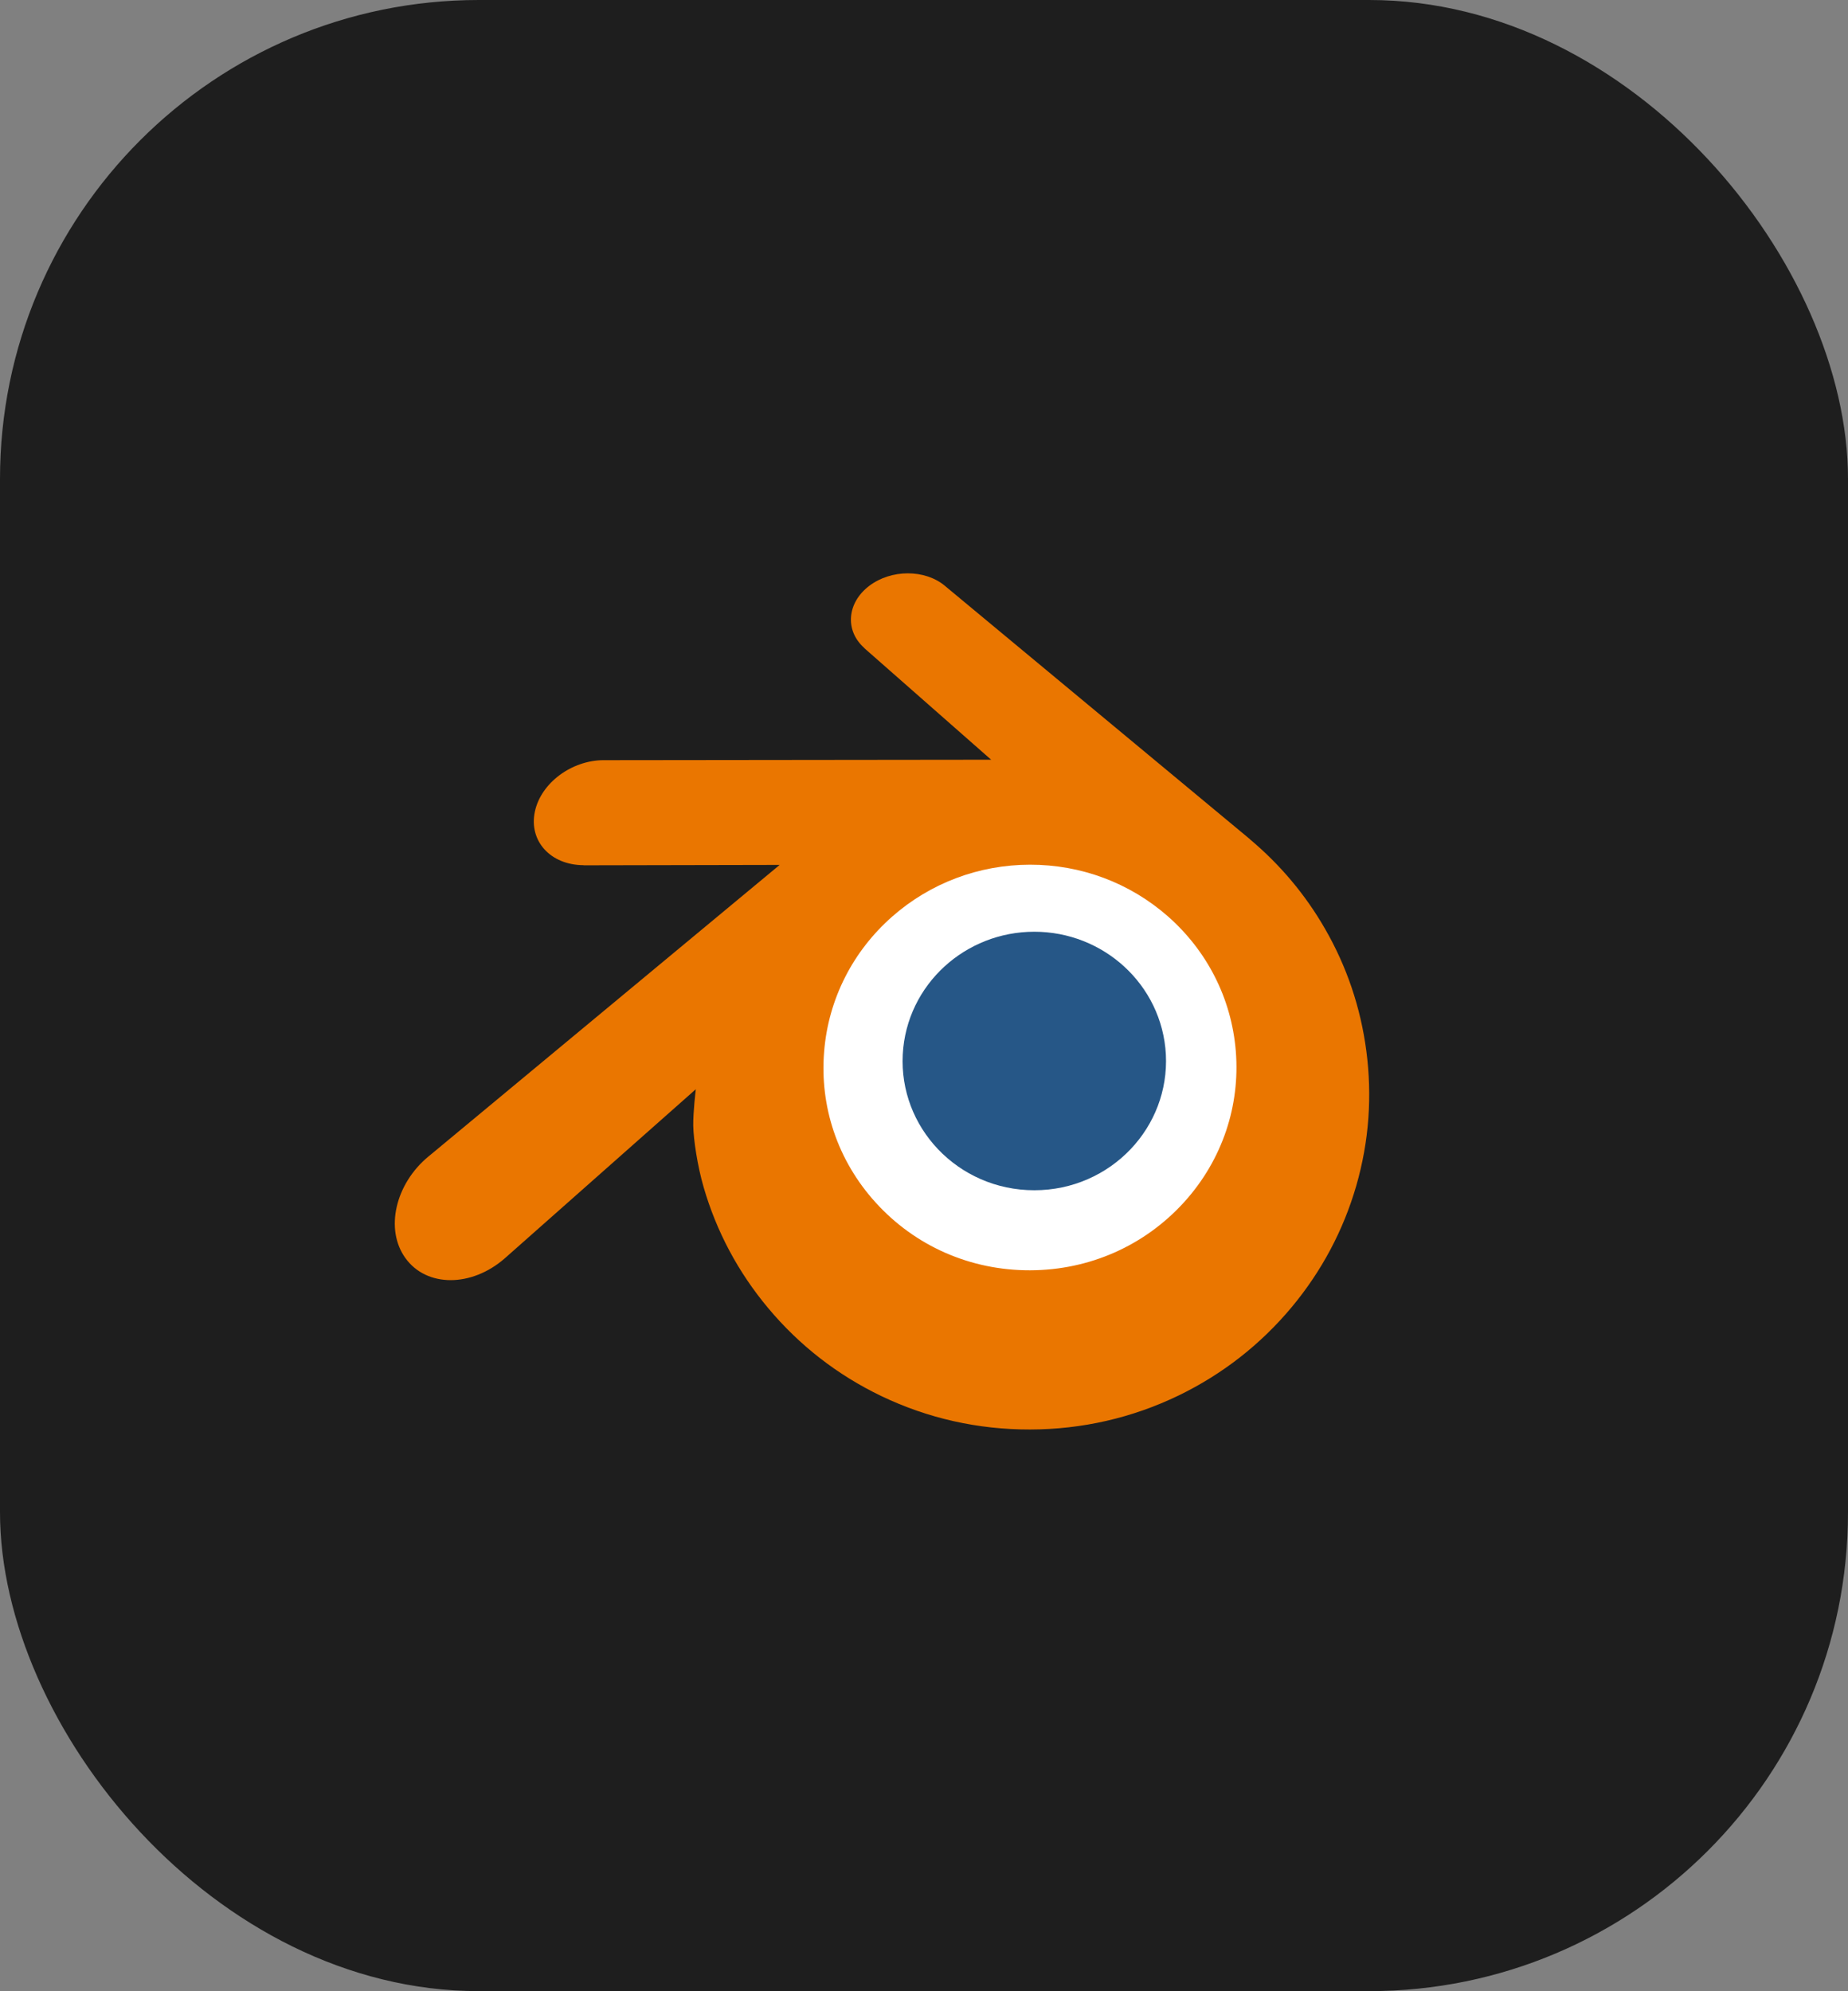
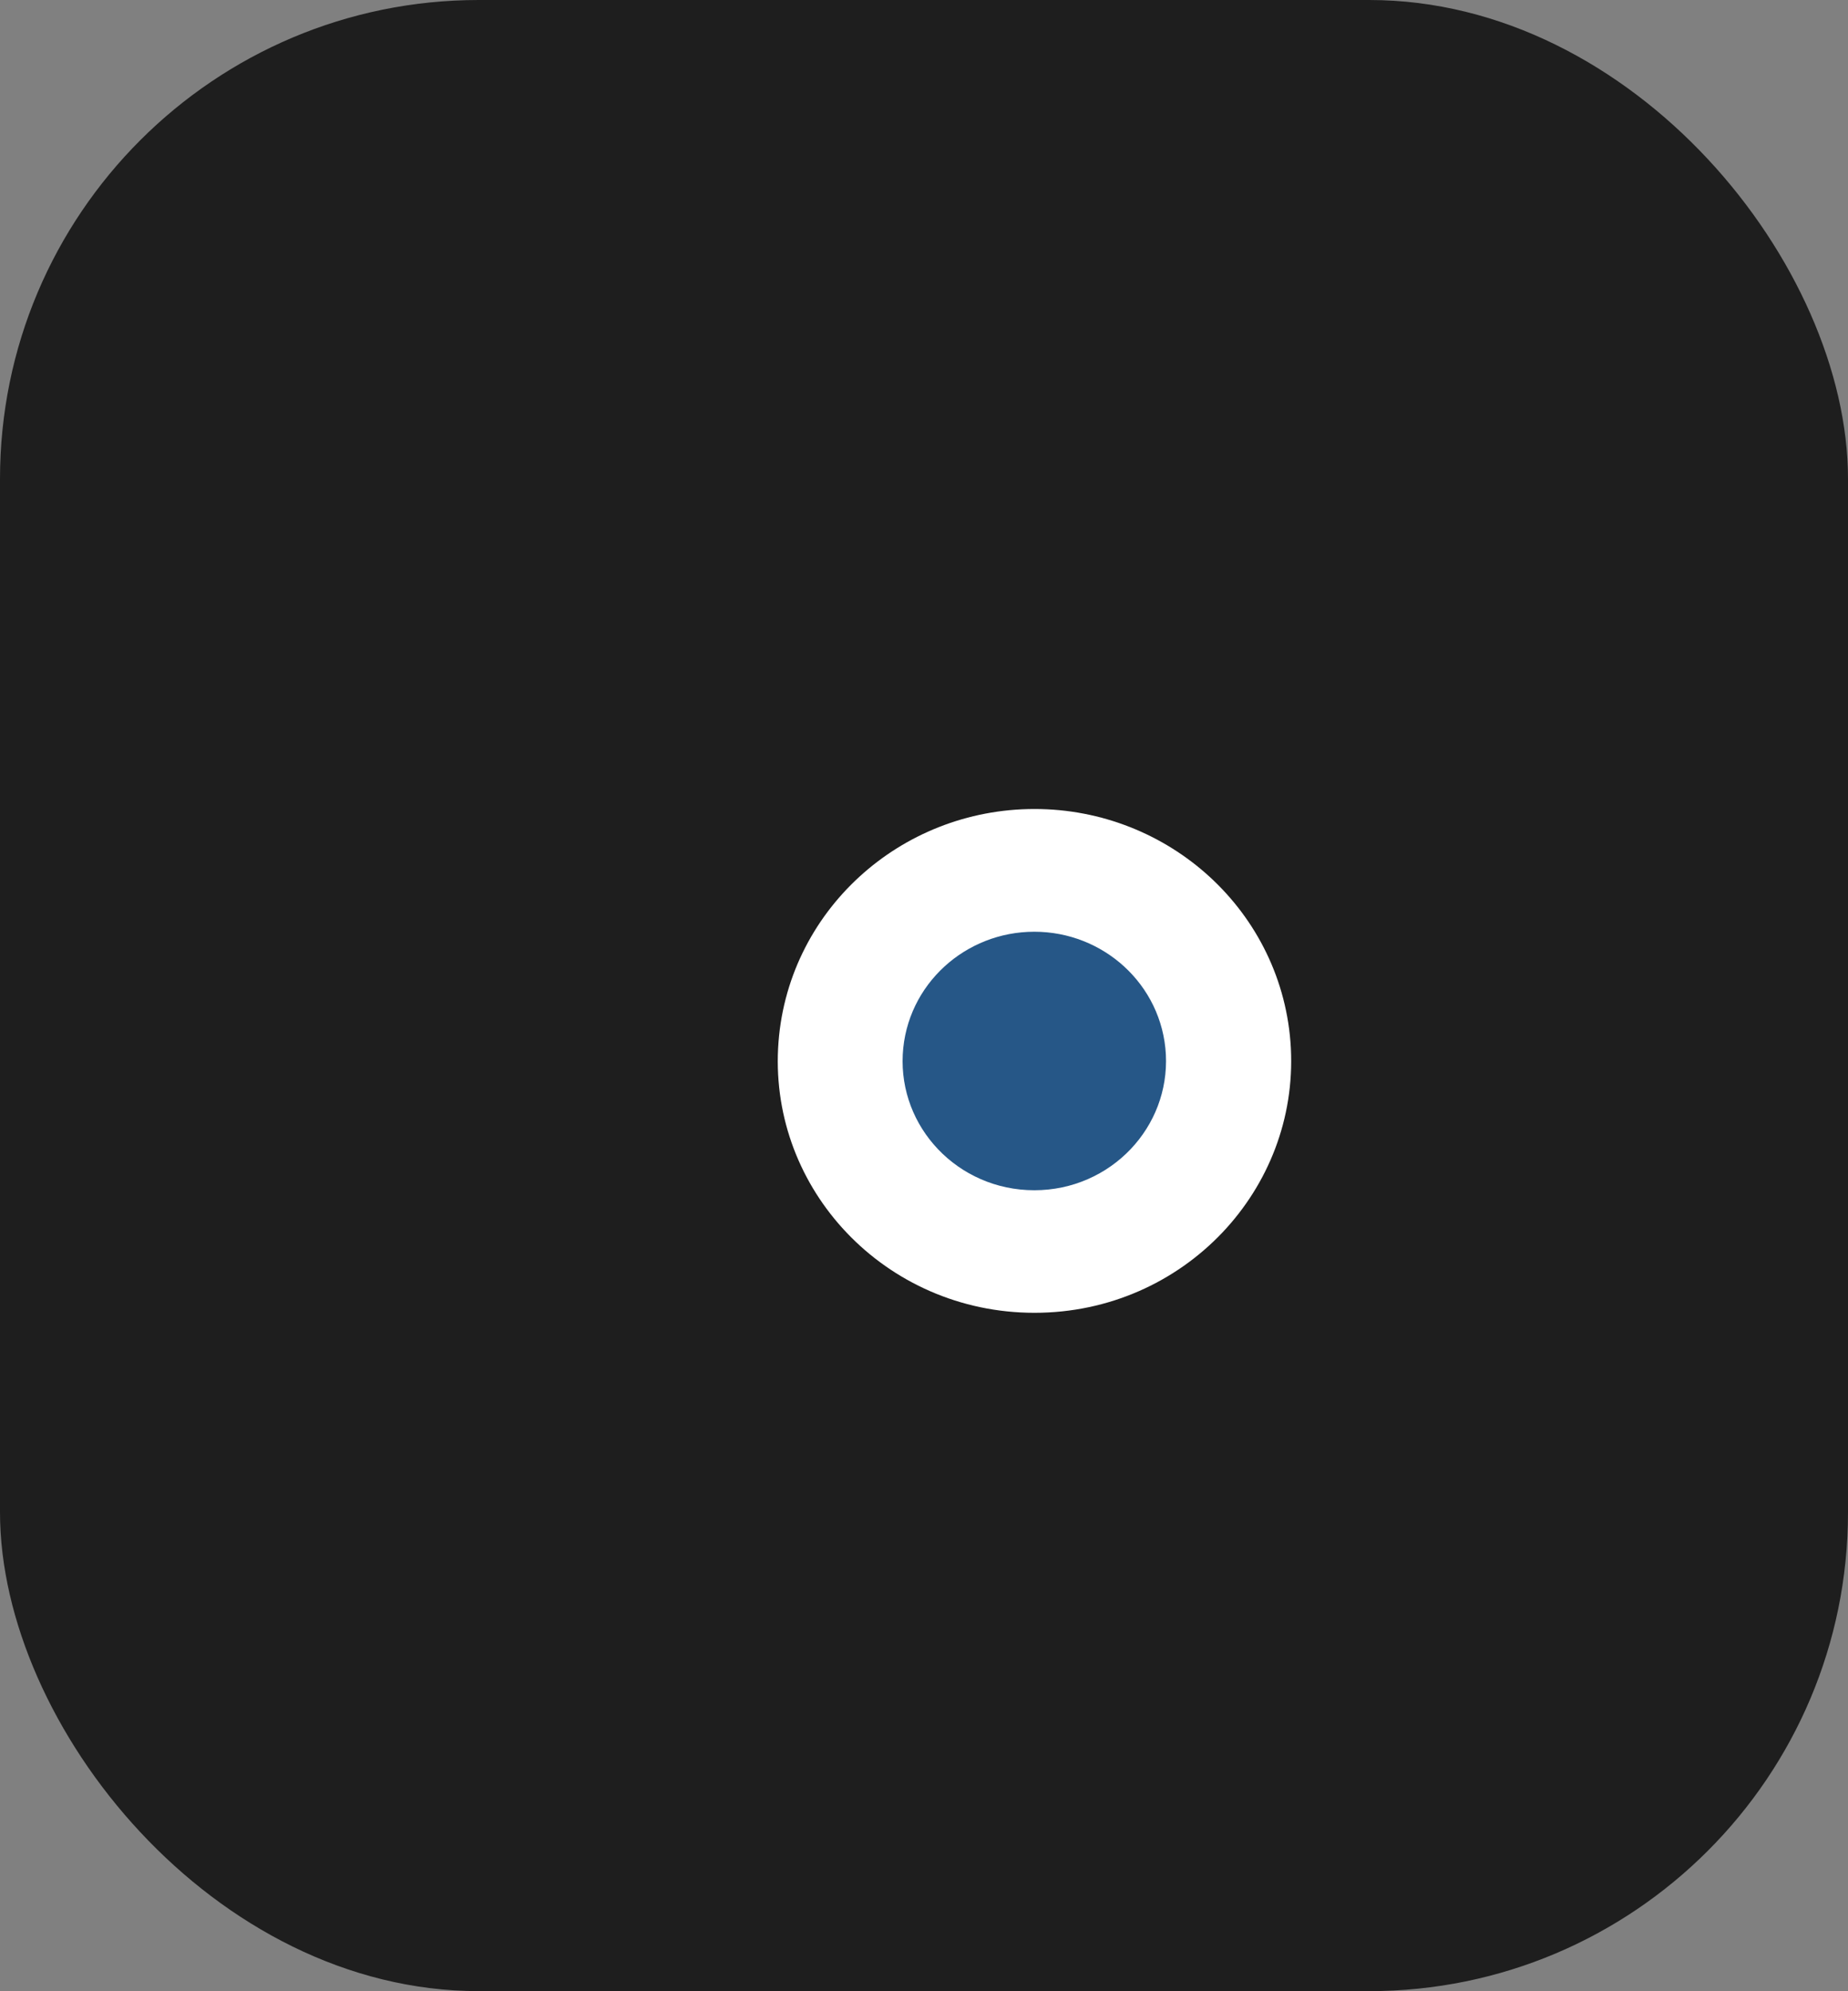
<svg xmlns="http://www.w3.org/2000/svg" width="220" height="237" viewBox="0 0 220 237" fill="none">
  <rect x="0" y="0" width="220" height="237" fill="#808080" stroke="none" />
  <rect width="220" height="237" rx="57" fill="#1E1E1E" />
  <path d="M92.631 124.784C93.053 116.63 96.746 109.445 102.316 104.352C107.779 99.35 115.132 96.293 123.155 96.293C131.17 96.293 138.523 99.35 143.99 104.352C149.556 109.445 153.249 116.63 153.675 124.776C154.098 133.155 150.984 140.939 145.521 146.708C139.951 152.578 132.027 156.26 123.155 156.26C114.283 156.26 106.344 152.578 100.777 146.708C95.31 140.939 92.204 133.155 92.631 124.784V124.784Z" fill="white" />
  <path d="M107.471 125.522C107.688 121.337 109.583 117.651 112.441 115.038C115.244 112.471 119.017 110.902 123.133 110.902C127.246 110.902 131.019 112.471 133.824 115.038C136.68 117.651 138.575 121.337 138.794 125.517C139.01 129.816 137.413 133.81 134.61 136.771C131.751 139.782 127.686 141.672 123.133 141.672C118.581 141.672 114.507 139.782 111.651 136.771C108.846 133.81 107.252 129.816 107.471 125.522V125.522Z" fill="#265787" />
-   <path d="M82.53 133.996C82.556 135.634 83.039 138.815 83.764 141.3C85.286 146.56 87.868 151.426 91.461 155.714C95.148 160.122 99.688 163.662 104.932 166.176C110.444 168.815 116.416 170.161 122.62 170.15C128.813 170.141 134.785 168.769 140.297 166.109C145.541 163.571 150.077 160.015 153.758 155.605C157.349 151.3 159.927 146.425 161.453 141.165C162.22 138.508 162.705 135.811 162.899 133.104C163.09 130.438 163.01 127.767 162.66 125.099C161.977 119.899 160.313 115.02 157.752 110.573C155.409 106.486 152.389 102.908 148.798 99.896L148.806 99.89L112.569 69.799C112.537 69.772 112.51 69.744 112.475 69.719C110.098 67.746 106.1 67.752 103.485 69.731C100.842 71.731 100.539 75.039 102.892 77.125L102.882 77.136L117.996 90.428L71.93 90.481H71.868C68.061 90.486 64.4 93.187 63.676 96.602C62.931 100.08 65.517 102.965 69.476 102.981L69.47 102.996L92.819 102.948L51.154 137.534C51.101 137.576 51.044 137.621 50.995 137.663C47.064 140.918 45.794 146.33 48.269 149.755C50.782 153.238 56.124 153.244 60.095 149.775L82.835 129.648C82.835 129.648 82.503 132.365 82.53 133.996V133.996ZM140.962 143.095C136.277 148.257 129.717 151.184 122.62 151.2C115.512 151.213 108.952 148.312 104.267 143.159C101.977 140.648 100.295 137.758 99.258 134.68C98.241 131.655 97.846 128.445 98.108 125.205C98.356 122.039 99.227 119.018 100.619 116.286C101.985 113.599 103.868 111.172 106.192 109.119C110.746 105.105 116.545 102.932 122.609 102.923C128.68 102.914 134.474 105.067 139.033 109.068C141.353 111.112 143.233 113.531 144.6 116.213C145.997 118.943 146.863 121.952 147.121 125.128C147.378 128.363 146.983 131.569 145.967 134.596C144.927 137.683 143.252 140.572 140.962 143.095V143.095Z" fill="#EA7600" />
</svg>